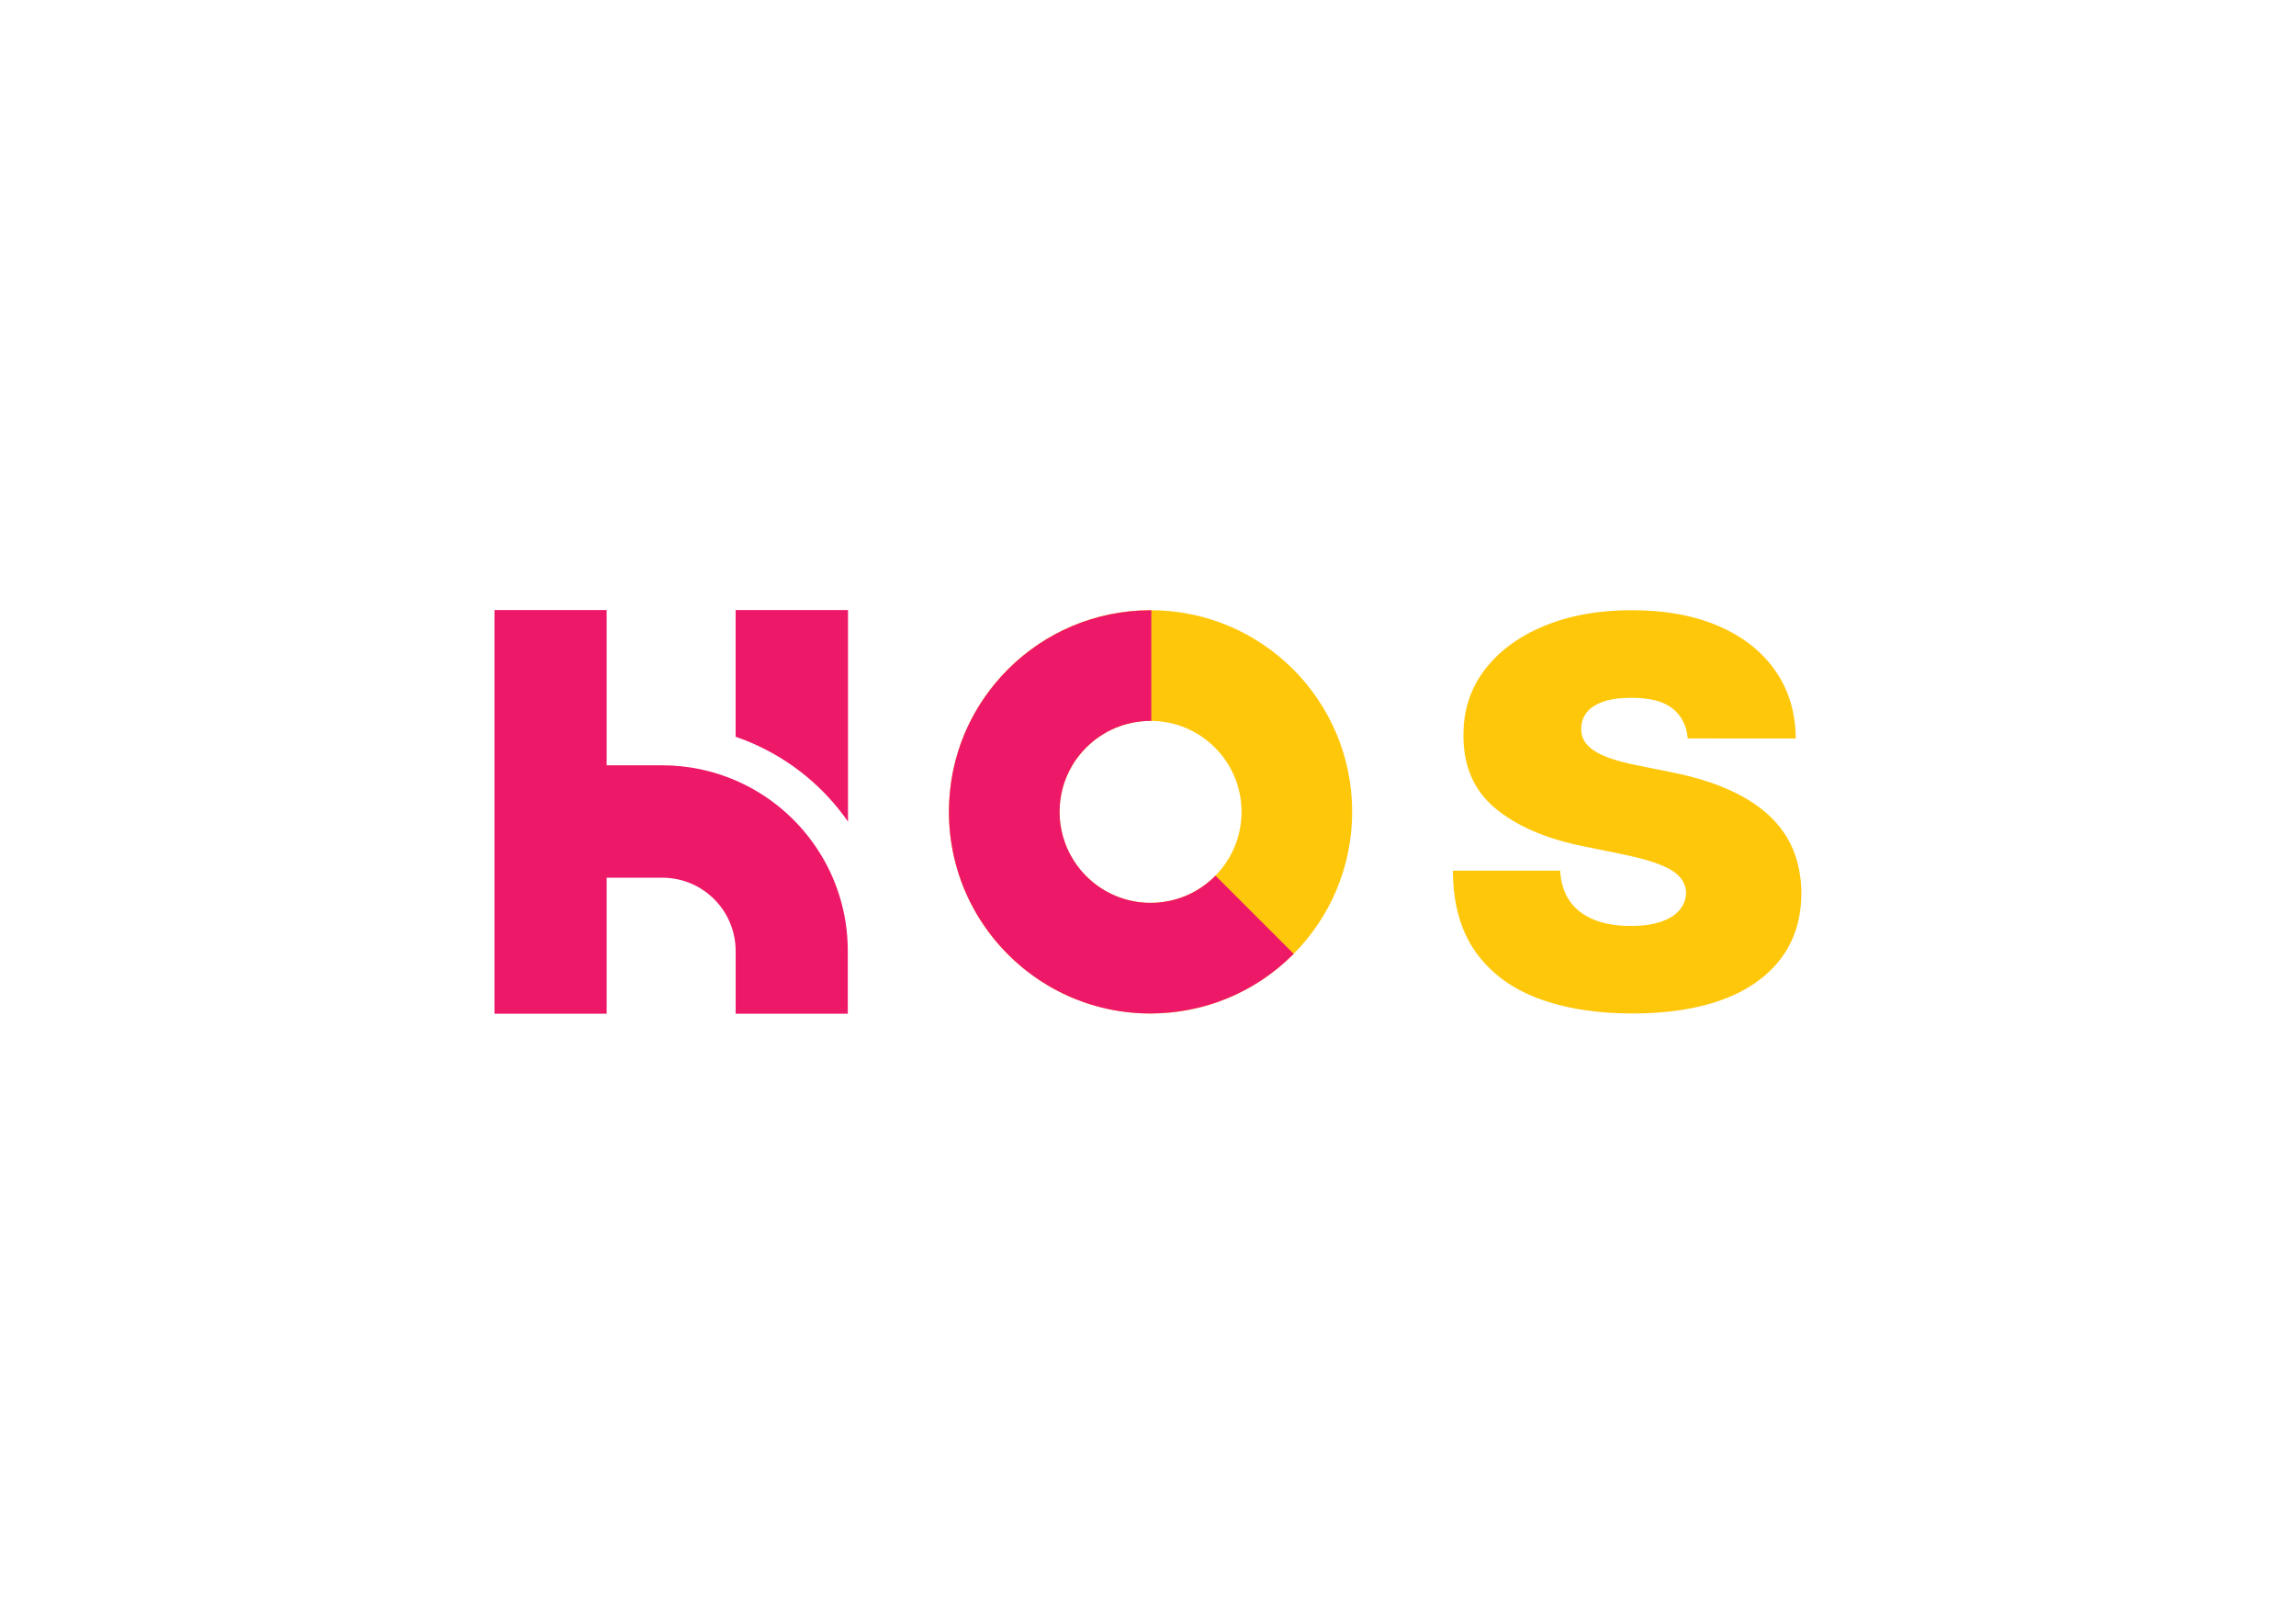
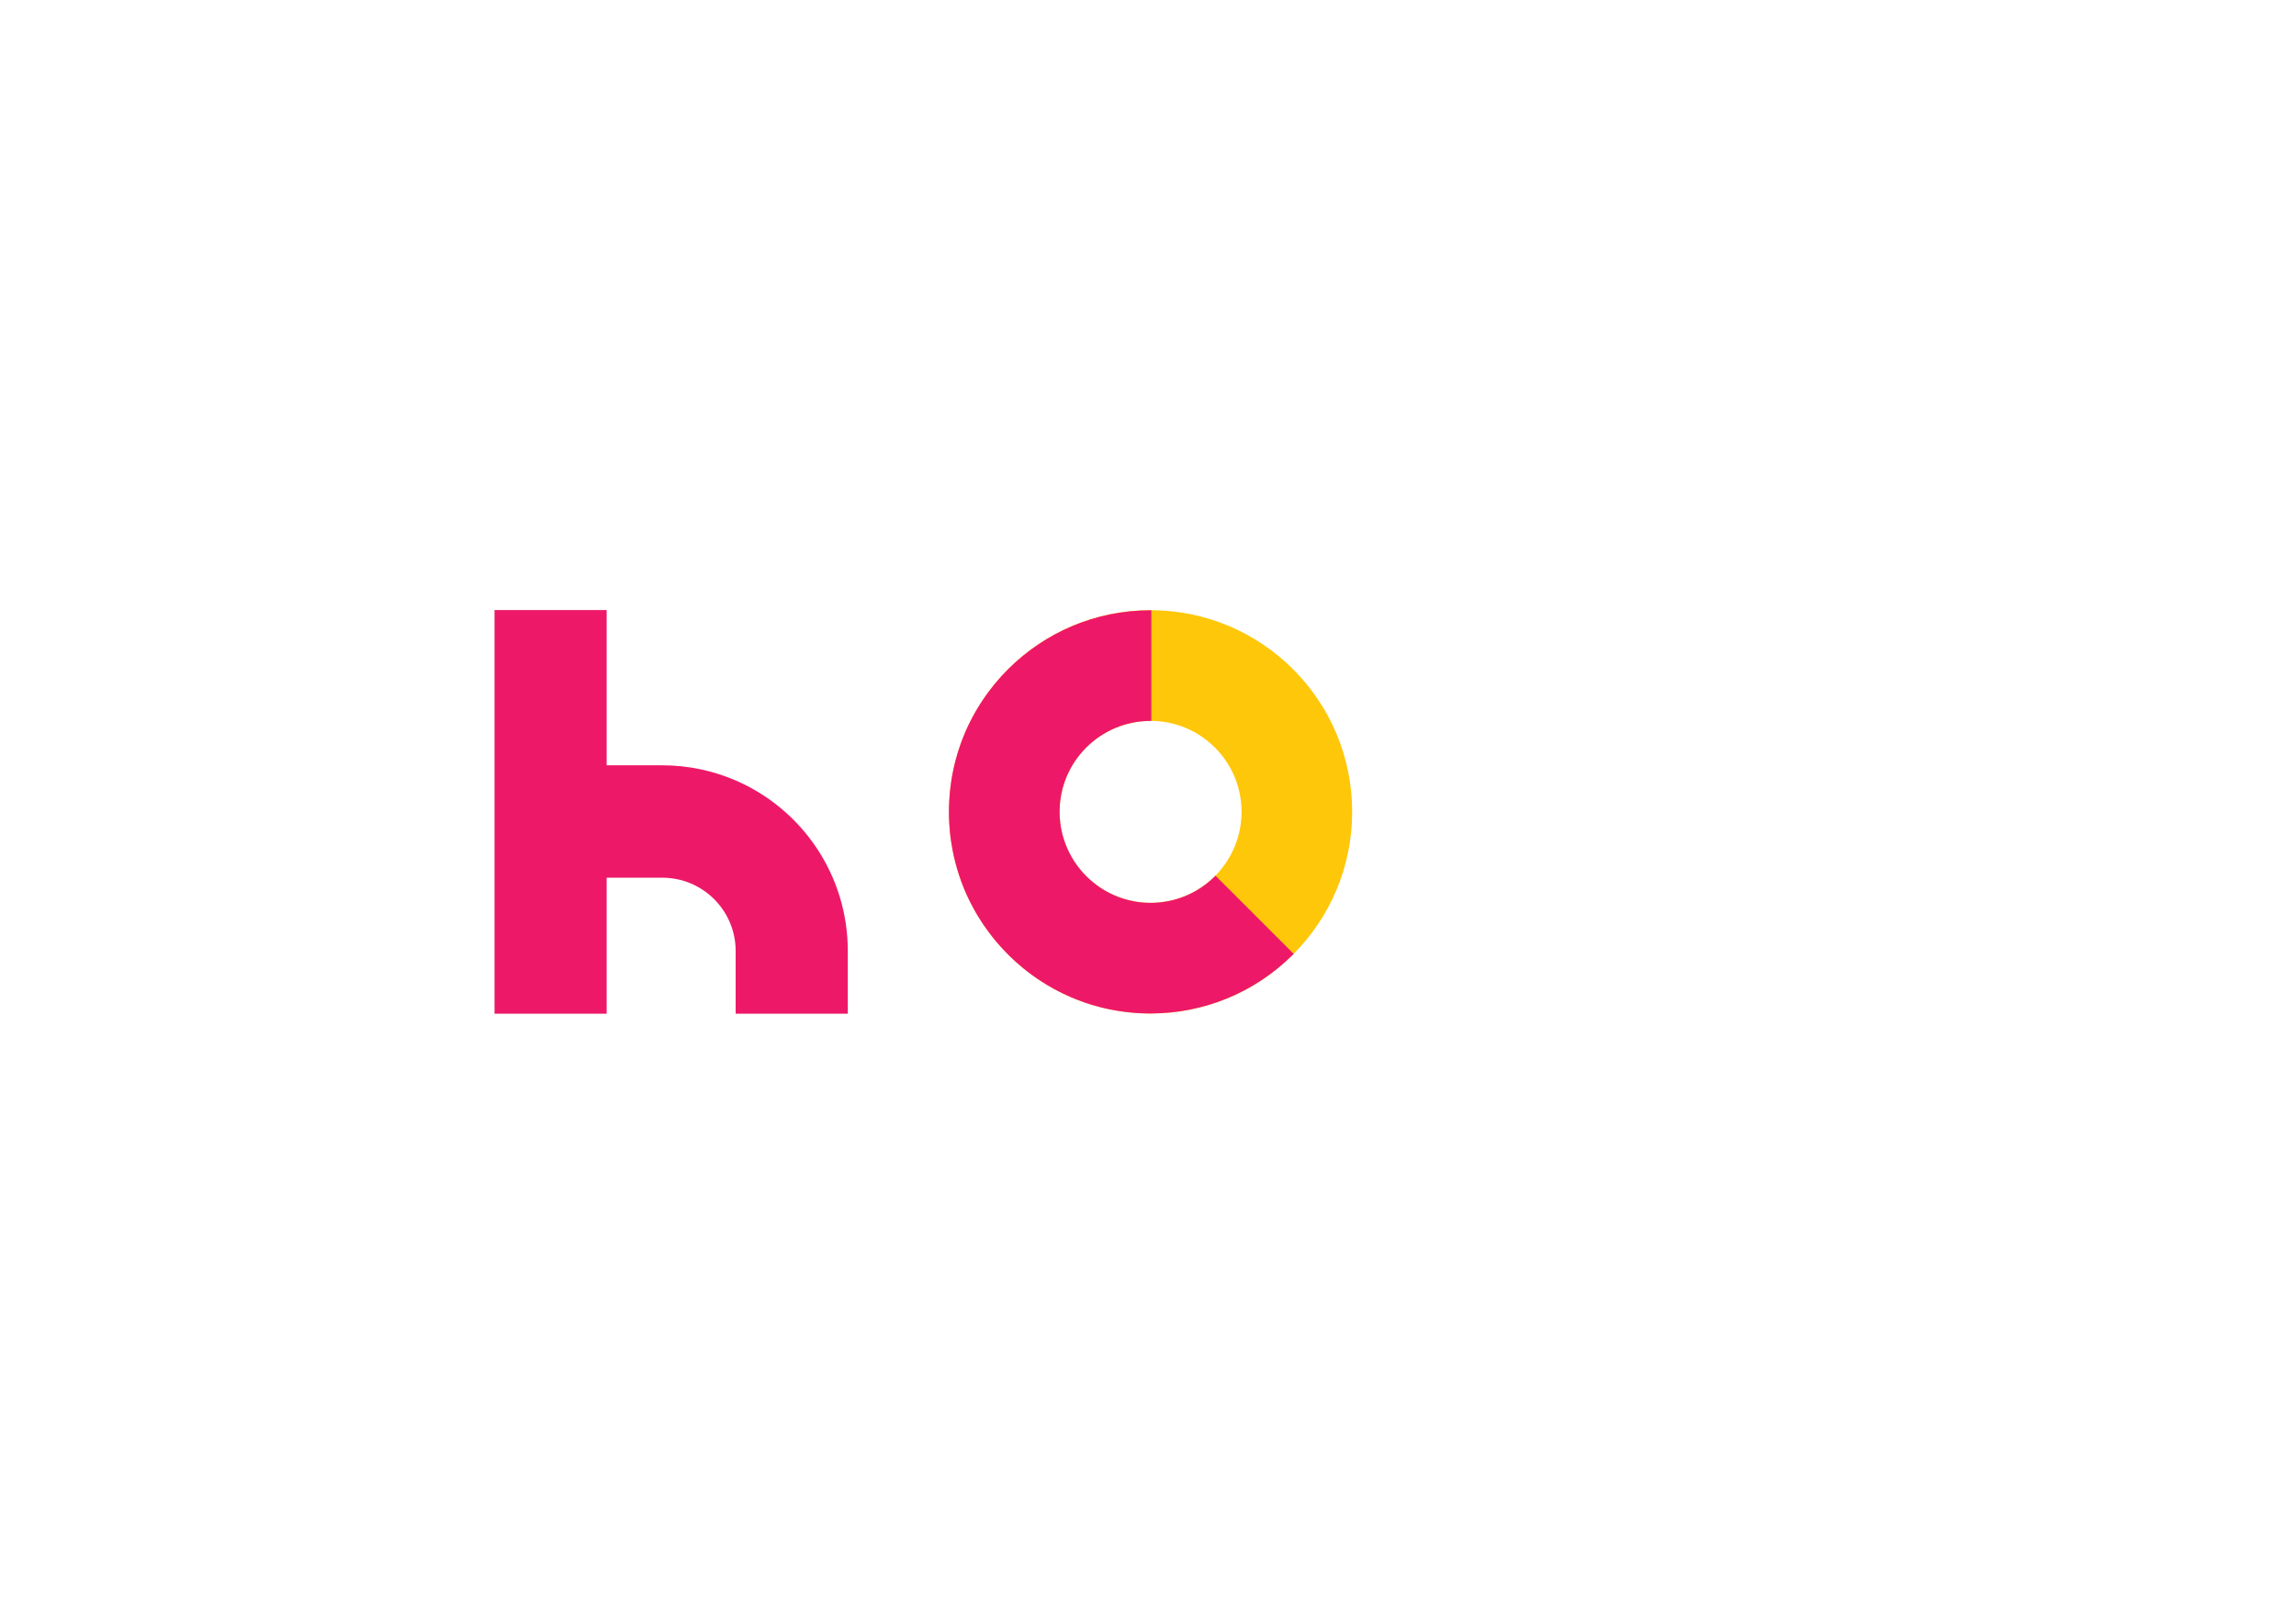
<svg xmlns="http://www.w3.org/2000/svg" version="1.1" id="Layer_1" x="0px" y="0px" viewBox="0 0 841.89 595.28" style="enable-background:new 0 0 841.89 595.28;" xml:space="preserve">
  <style type="text/css">
	.st0{fill:#FFC70A;}
	.st1{fill:#ED1968;}
</style>
  <g>
    <g>
      <path class="st0" d="M421.88,223.71c-40.83,0-73.93,33.09-73.93,73.92c0,40.84,33.1,73.93,73.93,73.93    c40.83,0,73.93-33.09,73.93-73.93C495.81,256.81,462.71,223.71,421.88,223.71z M421.88,331c-18.43,0-33.36-14.94-33.36-33.36    c0-18.43,14.94-33.35,33.36-33.35c18.43,0,33.36,14.93,33.36,33.35C455.24,316.06,440.3,331,421.88,331z" />
      <path class="st1" d="M473.95,350.11c-14.34,14.23-33.05,21.37-51.79,21.44v0.01h-0.57c-1.27-0.01-2.53-0.04-3.79-0.11    c-0.61-0.03-1.21-0.07-1.83-0.12c-0.04,0-0.1,0-0.15-0.01c-0.59-0.04-1.18-0.1-1.77-0.17c-0.62-0.06-1.23-0.14-1.85-0.22    c-0.57-0.07-1.14-0.16-1.7-0.24c-0.11-0.02-0.24-0.03-0.36-0.05c-0.38-0.06-0.75-0.12-1.13-0.19c-0.29-0.04-0.59-0.1-0.87-0.16    c-0.26-0.04-0.52-0.1-0.79-0.15c-0.35-0.07-0.7-0.14-1.04-0.22c-0.37-0.08-0.73-0.16-1.1-0.24c-0.12-0.03-0.24-0.05-0.38-0.09    c-0.44-0.1-0.87-0.21-1.31-0.32c-0.19-0.04-0.38-0.1-0.58-0.15c-0.51-0.13-1.01-0.27-1.52-0.42c-0.59-0.17-1.16-0.34-1.74-0.52    c-0.52-0.16-1.02-0.32-1.53-0.5c-0.1-0.03-0.18-0.06-0.27-0.09c-1.07-0.37-2.12-0.76-3.16-1.17c-0.1-0.03-0.18-0.07-0.26-0.1    c-0.52-0.2-1.03-0.42-1.55-0.64c-0.55-0.23-1.09-0.47-1.63-0.72c-0.55-0.25-1.08-0.51-1.63-0.77c-0.53-0.25-1.07-0.52-1.6-0.8    c-2.65-1.36-5.2-2.88-7.65-4.55c-0.49-0.33-0.98-0.67-1.46-1.01c-0.48-0.34-0.95-0.69-1.42-1.05c-0.47-0.36-0.94-0.72-1.41-1.08    c-0.38-0.31-0.77-0.61-1.15-0.93c-3.26-2.68-6.29-5.65-9.06-8.85c-0.26-0.31-0.52-0.61-0.78-0.92c-0.87-1.05-1.72-2.12-2.54-3.23    c-0.3-0.39-0.59-0.79-0.87-1.18c-0.1-0.14-0.19-0.27-0.29-0.41c-0.31-0.43-0.6-0.87-0.9-1.3c-0.27-0.4-0.54-0.81-0.8-1.22    c-0.11-0.17-0.23-0.35-0.34-0.52c-0.24-0.38-0.48-0.76-0.71-1.15c-0.03-0.05-0.07-0.1-0.1-0.16c-0.23-0.36-0.44-0.73-0.66-1.09    c-0.15-0.25-0.3-0.52-0.44-0.78c-0.54-0.95-1.06-1.91-1.55-2.88c-0.21-0.39-0.4-0.79-0.59-1.19c-0.32-0.66-0.64-1.33-0.94-2    c-0.22-0.48-0.43-0.97-0.63-1.46c-0.03-0.07-0.06-0.13-0.09-0.18c-0.18-0.44-0.36-0.87-0.52-1.31c-0.08-0.17-0.14-0.34-0.21-0.52    c-0.16-0.4-0.31-0.8-0.45-1.21c-0.17-0.45-0.33-0.89-0.48-1.34c-0.17-0.49-0.33-0.98-0.49-1.47c-0.18-0.56-0.36-1.12-0.52-1.68    c-0.01-0.02-0.01-0.03-0.02-0.05c-0.17-0.57-0.32-1.13-0.47-1.7c-0.16-0.58-0.31-1.15-0.45-1.73c-0.13-0.52-0.25-1.04-0.37-1.56    c-0.03-0.1-0.05-0.21-0.06-0.31c-0.12-0.53-0.23-1.07-0.33-1.6c-0.22-1.13-0.41-2.27-0.58-3.41c-0.08-0.49-0.15-0.99-0.2-1.48    c-0.04-0.27-0.07-0.55-0.1-0.83c-0.05-0.44-0.1-0.87-0.14-1.31c-0.08-0.79-0.14-1.58-0.18-2.38c-0.04-0.38-0.05-0.78-0.07-1.16    c-0.03-0.55-0.05-1.1-0.06-1.65c-0.02-0.63-0.03-1.26-0.03-1.9v-0.03c0-0.63,0.01-1.25,0.03-1.88c0.01-0.54,0.04-1.08,0.06-1.62    c0.02-0.52,0.05-1.03,0.1-1.56c0.04-0.68,0.09-1.36,0.16-2.04c0.05-0.57,0.11-1.13,0.18-1.69c0.05-0.46,0.11-0.93,0.18-1.39    c0.02-0.18,0.04-0.38,0.07-0.56c0.08-0.52,0.16-1.03,0.24-1.55c0-0.01,0-0.01,0-0.02c0.1-0.58,0.21-1.15,0.31-1.73    c0.11-0.57,0.23-1.14,0.35-1.7c0-0.03,0.01-0.04,0.02-0.07c0.12-0.57,0.25-1.13,0.39-1.7c0.14-0.57,0.28-1.15,0.44-1.72    c0.16-0.57,0.31-1.14,0.48-1.7c0.17-0.57,0.34-1.14,0.52-1.7c0.18-0.57,0.37-1.13,0.57-1.7c0.17-0.49,0.34-0.97,0.52-1.46    c0.07-0.19,0.14-0.38,0.22-0.58c0.15-0.39,0.31-0.8,0.47-1.19c0.04-0.11,0.08-0.22,0.13-0.32c0.16-0.42,0.34-0.84,0.52-1.26    c0.17-0.44,0.37-0.87,0.57-1.29c0.18-0.42,0.38-0.83,0.57-1.24c0.09-0.18,0.17-0.37,0.27-0.55c0.14-0.3,0.29-0.59,0.44-0.89    c0.23-0.45,0.46-0.91,0.7-1.35c0.17-0.35,0.36-0.69,0.56-1.03c0.12-0.23,0.24-0.46,0.38-0.69c0.17-0.3,0.33-0.59,0.51-0.89    c0.24-0.41,0.49-0.82,0.73-1.22c0.24-0.39,0.48-0.79,0.73-1.17c0.1-0.17,0.2-0.32,0.31-0.48c0.27-0.43,0.55-0.86,0.84-1.28    c0.28-0.41,0.56-0.82,0.85-1.23c0.13-0.18,0.26-0.37,0.38-0.54c0.26-0.37,0.53-0.73,0.8-1.09c0.01-0.02,0.02-0.03,0.04-0.04    c0.34-0.47,0.69-0.94,1.06-1.39c0.3-0.38,0.59-0.75,0.89-1.12c0.21-0.26,0.43-0.53,0.66-0.79c0.53-0.64,1.07-1.26,1.62-1.87    c0.31-0.35,0.63-0.7,0.95-1.04c0.66-0.72,1.35-1.42,2.04-2.11c13.3-13.2,31.59-21.37,51.79-21.45h0.57v40.56h-0.57    c-9,0.08-17.15,3.71-23.1,9.57c-0.14,0.13-0.27,0.27-0.4,0.4c-0.21,0.2-0.4,0.41-0.59,0.61c-0.2,0.21-0.39,0.42-0.58,0.63    c-0.38,0.43-0.75,0.87-1.11,1.32c-0.17,0.2-0.33,0.41-0.48,0.62c-0.17,0.22-0.34,0.45-0.5,0.66c-0.15,0.2-0.29,0.39-0.43,0.59    c-0.17,0.25-0.34,0.51-0.51,0.77c-0.15,0.23-0.3,0.45-0.44,0.69c-0.15,0.23-0.29,0.46-0.42,0.7c-0.14,0.24-0.28,0.47-0.4,0.71    c-0.13,0.24-0.26,0.47-0.38,0.72c-0.11,0.21-0.22,0.43-0.32,0.65c-0.25,0.51-0.5,1.02-0.72,1.55c-0.1,0.24-0.21,0.5-0.31,0.74    c-0.2,0.5-0.39,1-0.56,1.5c-0.1,0.25-0.18,0.51-0.25,0.76c-0.09,0.25-0.17,0.51-0.24,0.76c-0.08,0.25-0.15,0.51-0.22,0.76    c-0.07,0.26-0.14,0.52-0.19,0.79c-0.07,0.25-0.13,0.52-0.17,0.77c-0.05,0.21-0.1,0.42-0.13,0.63c-0.13,0.62-0.24,1.25-0.31,1.88    c-0.03,0.21-0.06,0.42-0.08,0.63c-0.04,0.34-0.08,0.69-0.1,1.04c-0.02,0.17-0.03,0.35-0.04,0.53c-0.06,0.78-0.09,1.57-0.09,2.37    c0,0.36,0.01,0.71,0.02,1.06c0.01,0.22,0.02,0.43,0.03,0.65c0.02,0.33,0.04,0.66,0.07,1c0.03,0.44,0.07,0.87,0.12,1.3    c0.02,0.15,0.03,0.3,0.06,0.45c0.03,0.2,0.05,0.4,0.09,0.6c0.03,0.18,0.05,0.36,0.09,0.53c0.03,0.24,0.08,0.49,0.13,0.73    c0.03,0.16,0.05,0.31,0.1,0.48c0.04,0.23,0.1,0.46,0.15,0.7c0.1,0.41,0.19,0.82,0.31,1.22c0.06,0.24,0.13,0.49,0.21,0.73    c0.01,0.03,0.02,0.06,0.03,0.1c0.07,0.24,0.14,0.48,0.23,0.72c0.09,0.3,0.19,0.59,0.3,0.88c0.07,0.22,0.15,0.44,0.24,0.65    c0.1,0.25,0.19,0.51,0.3,0.76c0.1,0.24,0.2,0.5,0.31,0.74c0.16,0.37,0.32,0.73,0.5,1.09c0.1,0.23,0.21,0.45,0.32,0.66    c1.1,2.18,2.43,4.2,3.96,6.07c0.32,0.39,0.66,0.79,1,1.17c3.18,3.53,7.11,6.39,11.52,8.3c0.25,0.11,0.5,0.22,0.75,0.31    c0.25,0.1,0.51,0.21,0.75,0.3c0.2,0.08,0.4,0.16,0.6,0.22c0.1,0.04,0.19,0.08,0.29,0.1c0.45,0.16,0.9,0.31,1.36,0.44    c1.11,0.33,2.24,0.61,3.39,0.82c0.45,0.09,0.91,0.17,1.36,0.23c0.24,0.03,0.47,0.07,0.71,0.1c0.32,0.04,0.65,0.07,0.97,0.1    c0.24,0.02,0.47,0.03,0.71,0.05c0.14,0.01,0.27,0.02,0.41,0.03c0.24,0.02,0.48,0.03,0.72,0.03c0.33,0.02,0.66,0.03,0.99,0.03h0.57    c8.36-0.07,16.69-3.26,23.11-9.57l0.39-0.4l28.69,28.69L473.95,350.11z" />
    </g>
    <g>
-       <path class="st1" d="M310.95,223.64v77.6c-8.65-12.46-20.73-22.55-35.28-28.84c-1.95-0.84-3.93-1.61-5.93-2.29v-46.47H310.95z" />
      <path class="st1" d="M310.87,348.68v22.96h-41.12v-22.96c0-14.86-12.04-26.9-26.9-26.9h-20.4v49.86h-41.12v-148h41.12v56.93h20.31    c9.59,0,18.71,1.98,26.99,5.56C293.95,296.57,310.87,320.64,310.87,348.68z" />
    </g>
    <g>
      <g>
-         <path class="st0" d="M618.85,270.74c-0.4-4.69-2.25-8.35-5.55-10.98c-3.3-2.63-8.3-3.94-15.01-3.94c-4.27,0-7.76,0.48-10.46,1.44     c-2.71,0.96-4.7,2.27-6,3.91c-1.29,1.64-1.96,3.52-2.01,5.63c-0.1,1.74,0.24,3.3,1.01,4.68c0.77,1.38,2,2.63,3.69,3.73     c1.69,1.1,3.85,2.1,6.48,2.99c2.63,0.89,5.76,1.69,9.38,2.39l12.51,2.53c8.44,1.69,15.66,3.92,21.67,6.69     c6.01,2.77,10.92,6.02,14.74,9.75c3.82,3.73,6.64,7.92,8.45,12.57c1.81,4.65,2.74,9.72,2.79,15.21     c-0.05,9.48-2.56,17.51-7.52,24.08c-4.97,6.57-12.05,11.57-21.26,15c-9.21,3.43-20.27,5.14-33.18,5.14     c-13.26,0-24.81-1.85-34.66-5.56c-9.86-3.71-17.5-9.42-22.94-17.14c-5.44-7.72-8.18-17.61-8.23-29.67h39.32     c0.25,4.41,1.42,8.12,3.5,11.12c2.08,3,5.03,5.28,8.82,6.83c3.8,1.55,8.33,2.32,13.59,2.32c4.42,0,8.12-0.52,11.1-1.55     c2.98-1.03,5.24-2.46,6.78-4.29c1.54-1.83,2.33-3.92,2.38-6.27c-0.05-2.21-0.81-4.14-2.27-5.81c-1.46-1.67-3.86-3.17-7.19-4.51     c-3.33-1.34-7.82-2.59-13.48-3.77l-15.19-3.1c-13.5-2.77-24.14-7.4-31.91-13.9c-7.77-6.5-11.63-15.38-11.58-26.65     c-0.05-9.15,2.54-17.17,7.78-24.04c5.24-6.88,12.51-12.24,21.82-16.09c9.31-3.85,19.99-5.77,32.06-5.77     c12.31,0,22.96,1.95,31.95,5.84c8.99,3.9,15.92,9.38,20.81,16.44c4.89,7.06,7.36,15.31,7.41,24.75H618.85z" />
-       </g>
+         </g>
    </g>
  </g>
</svg>